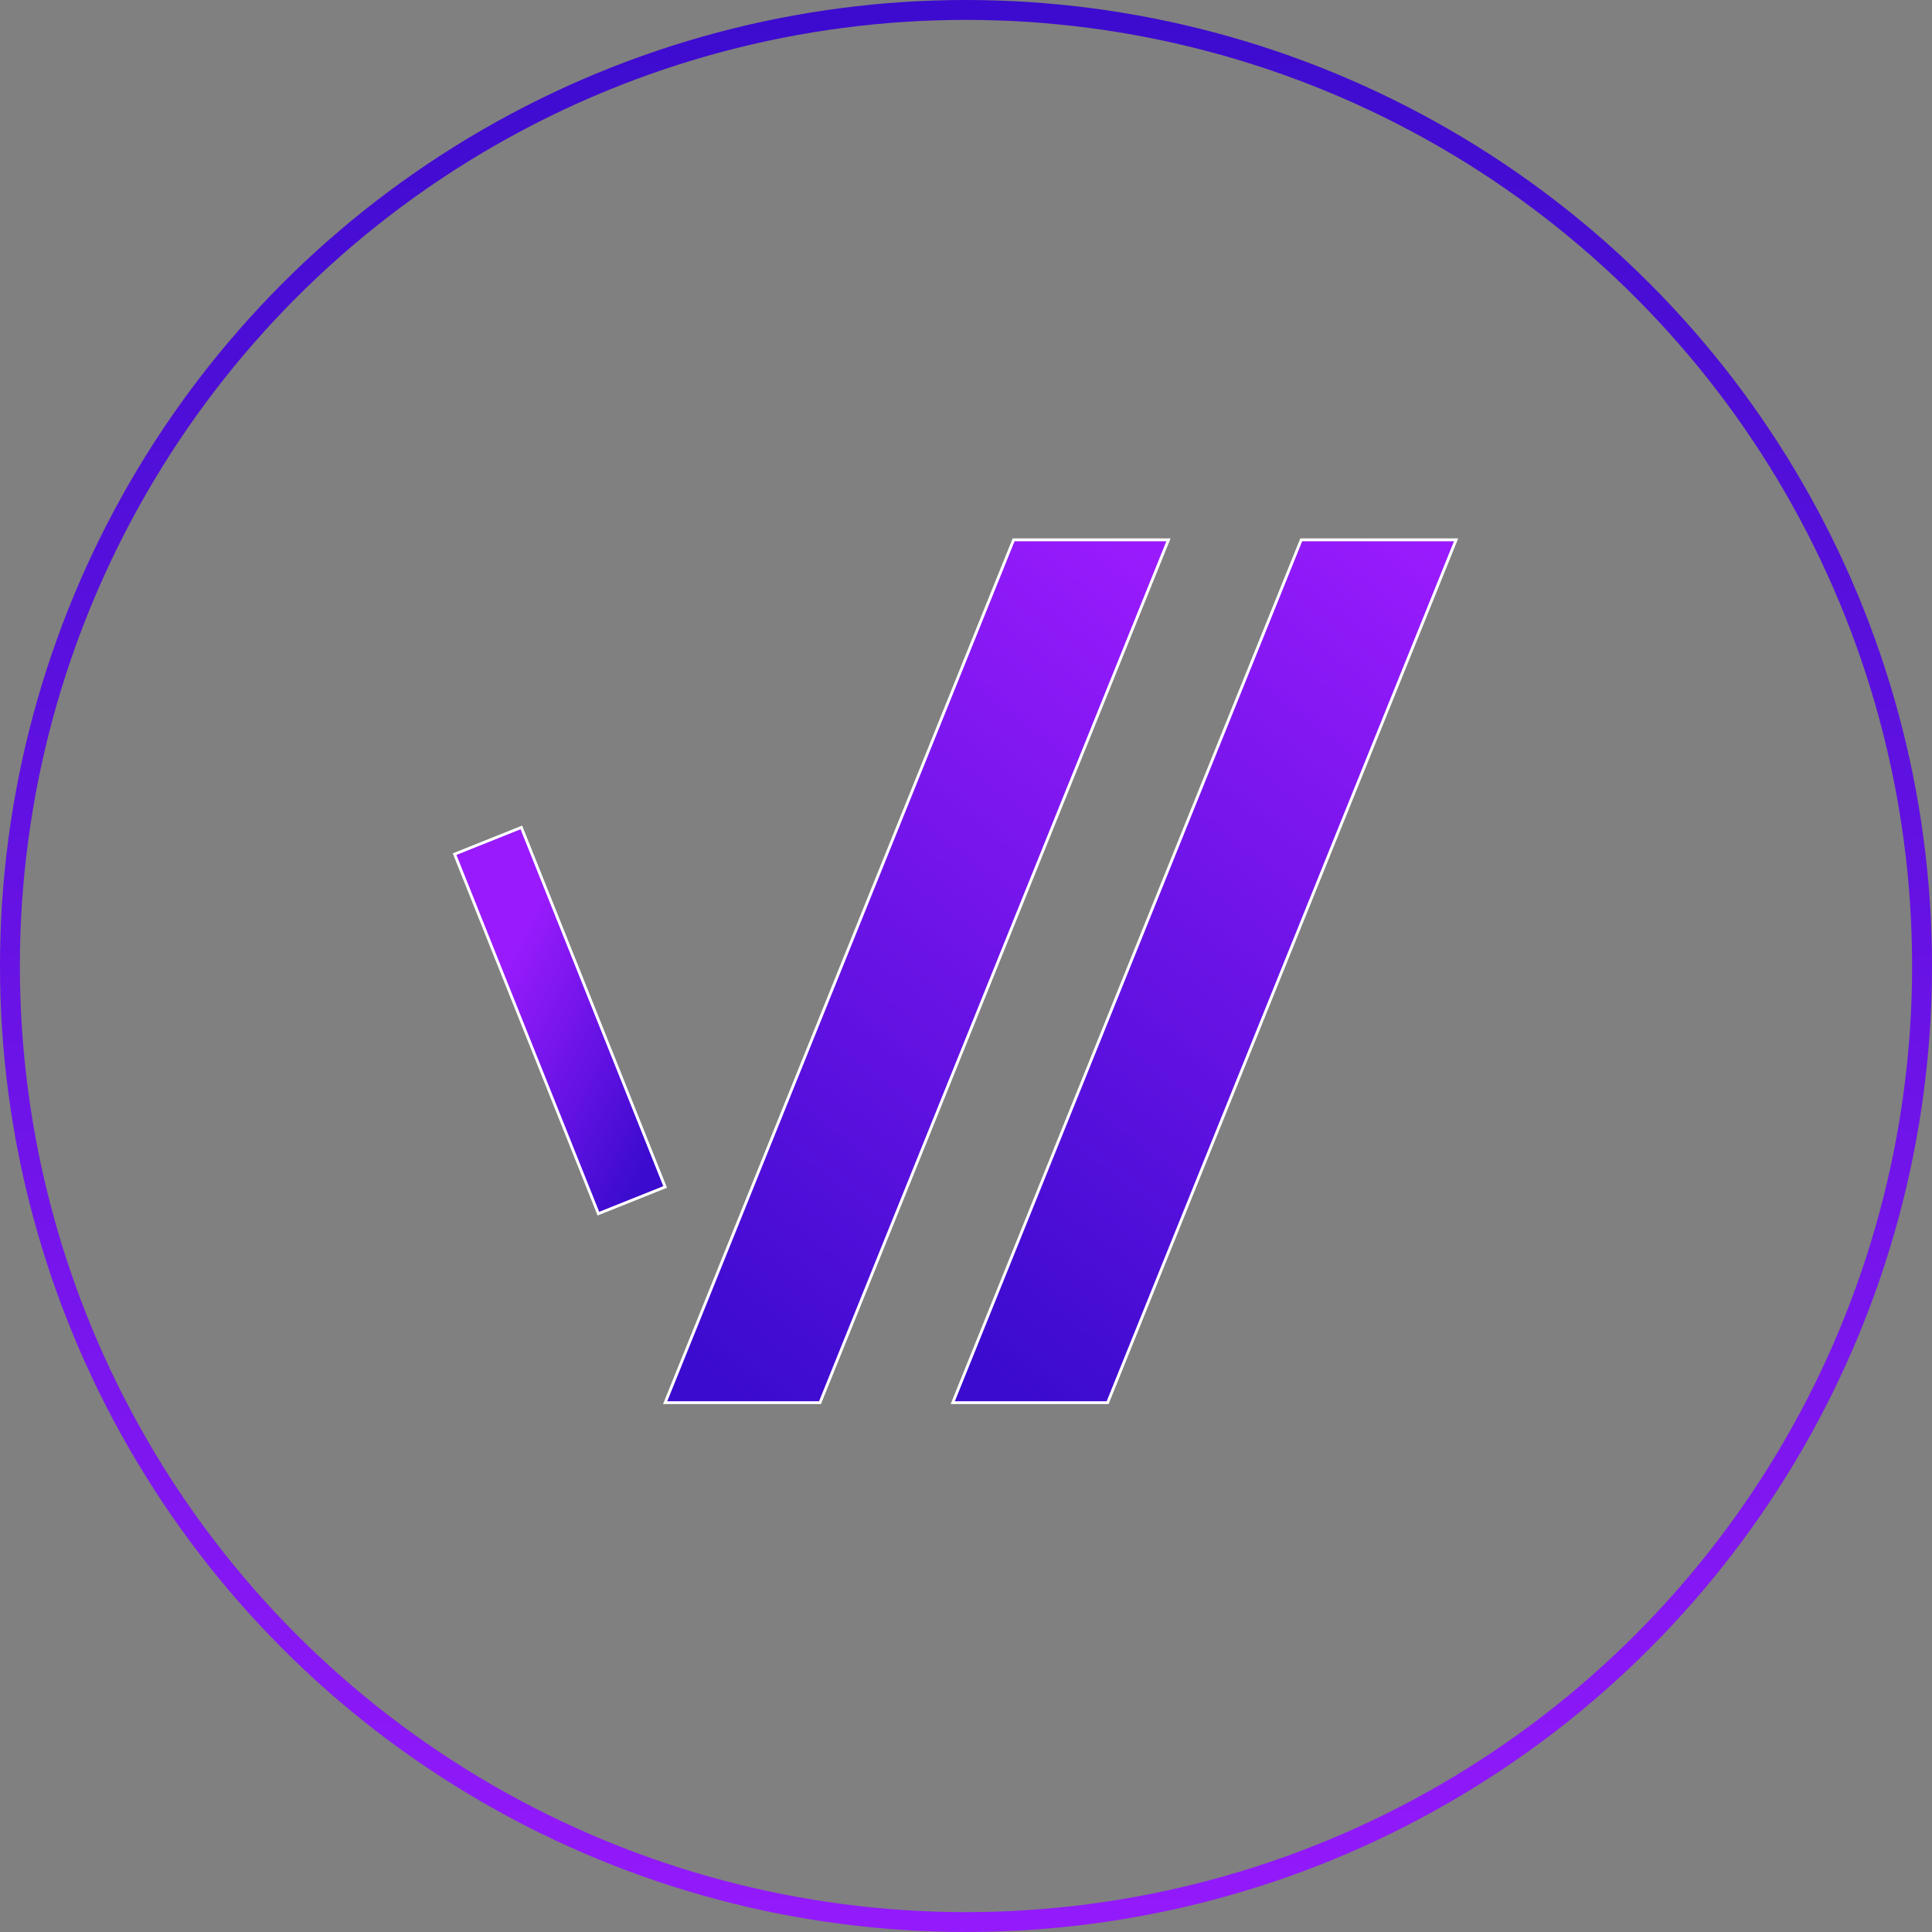
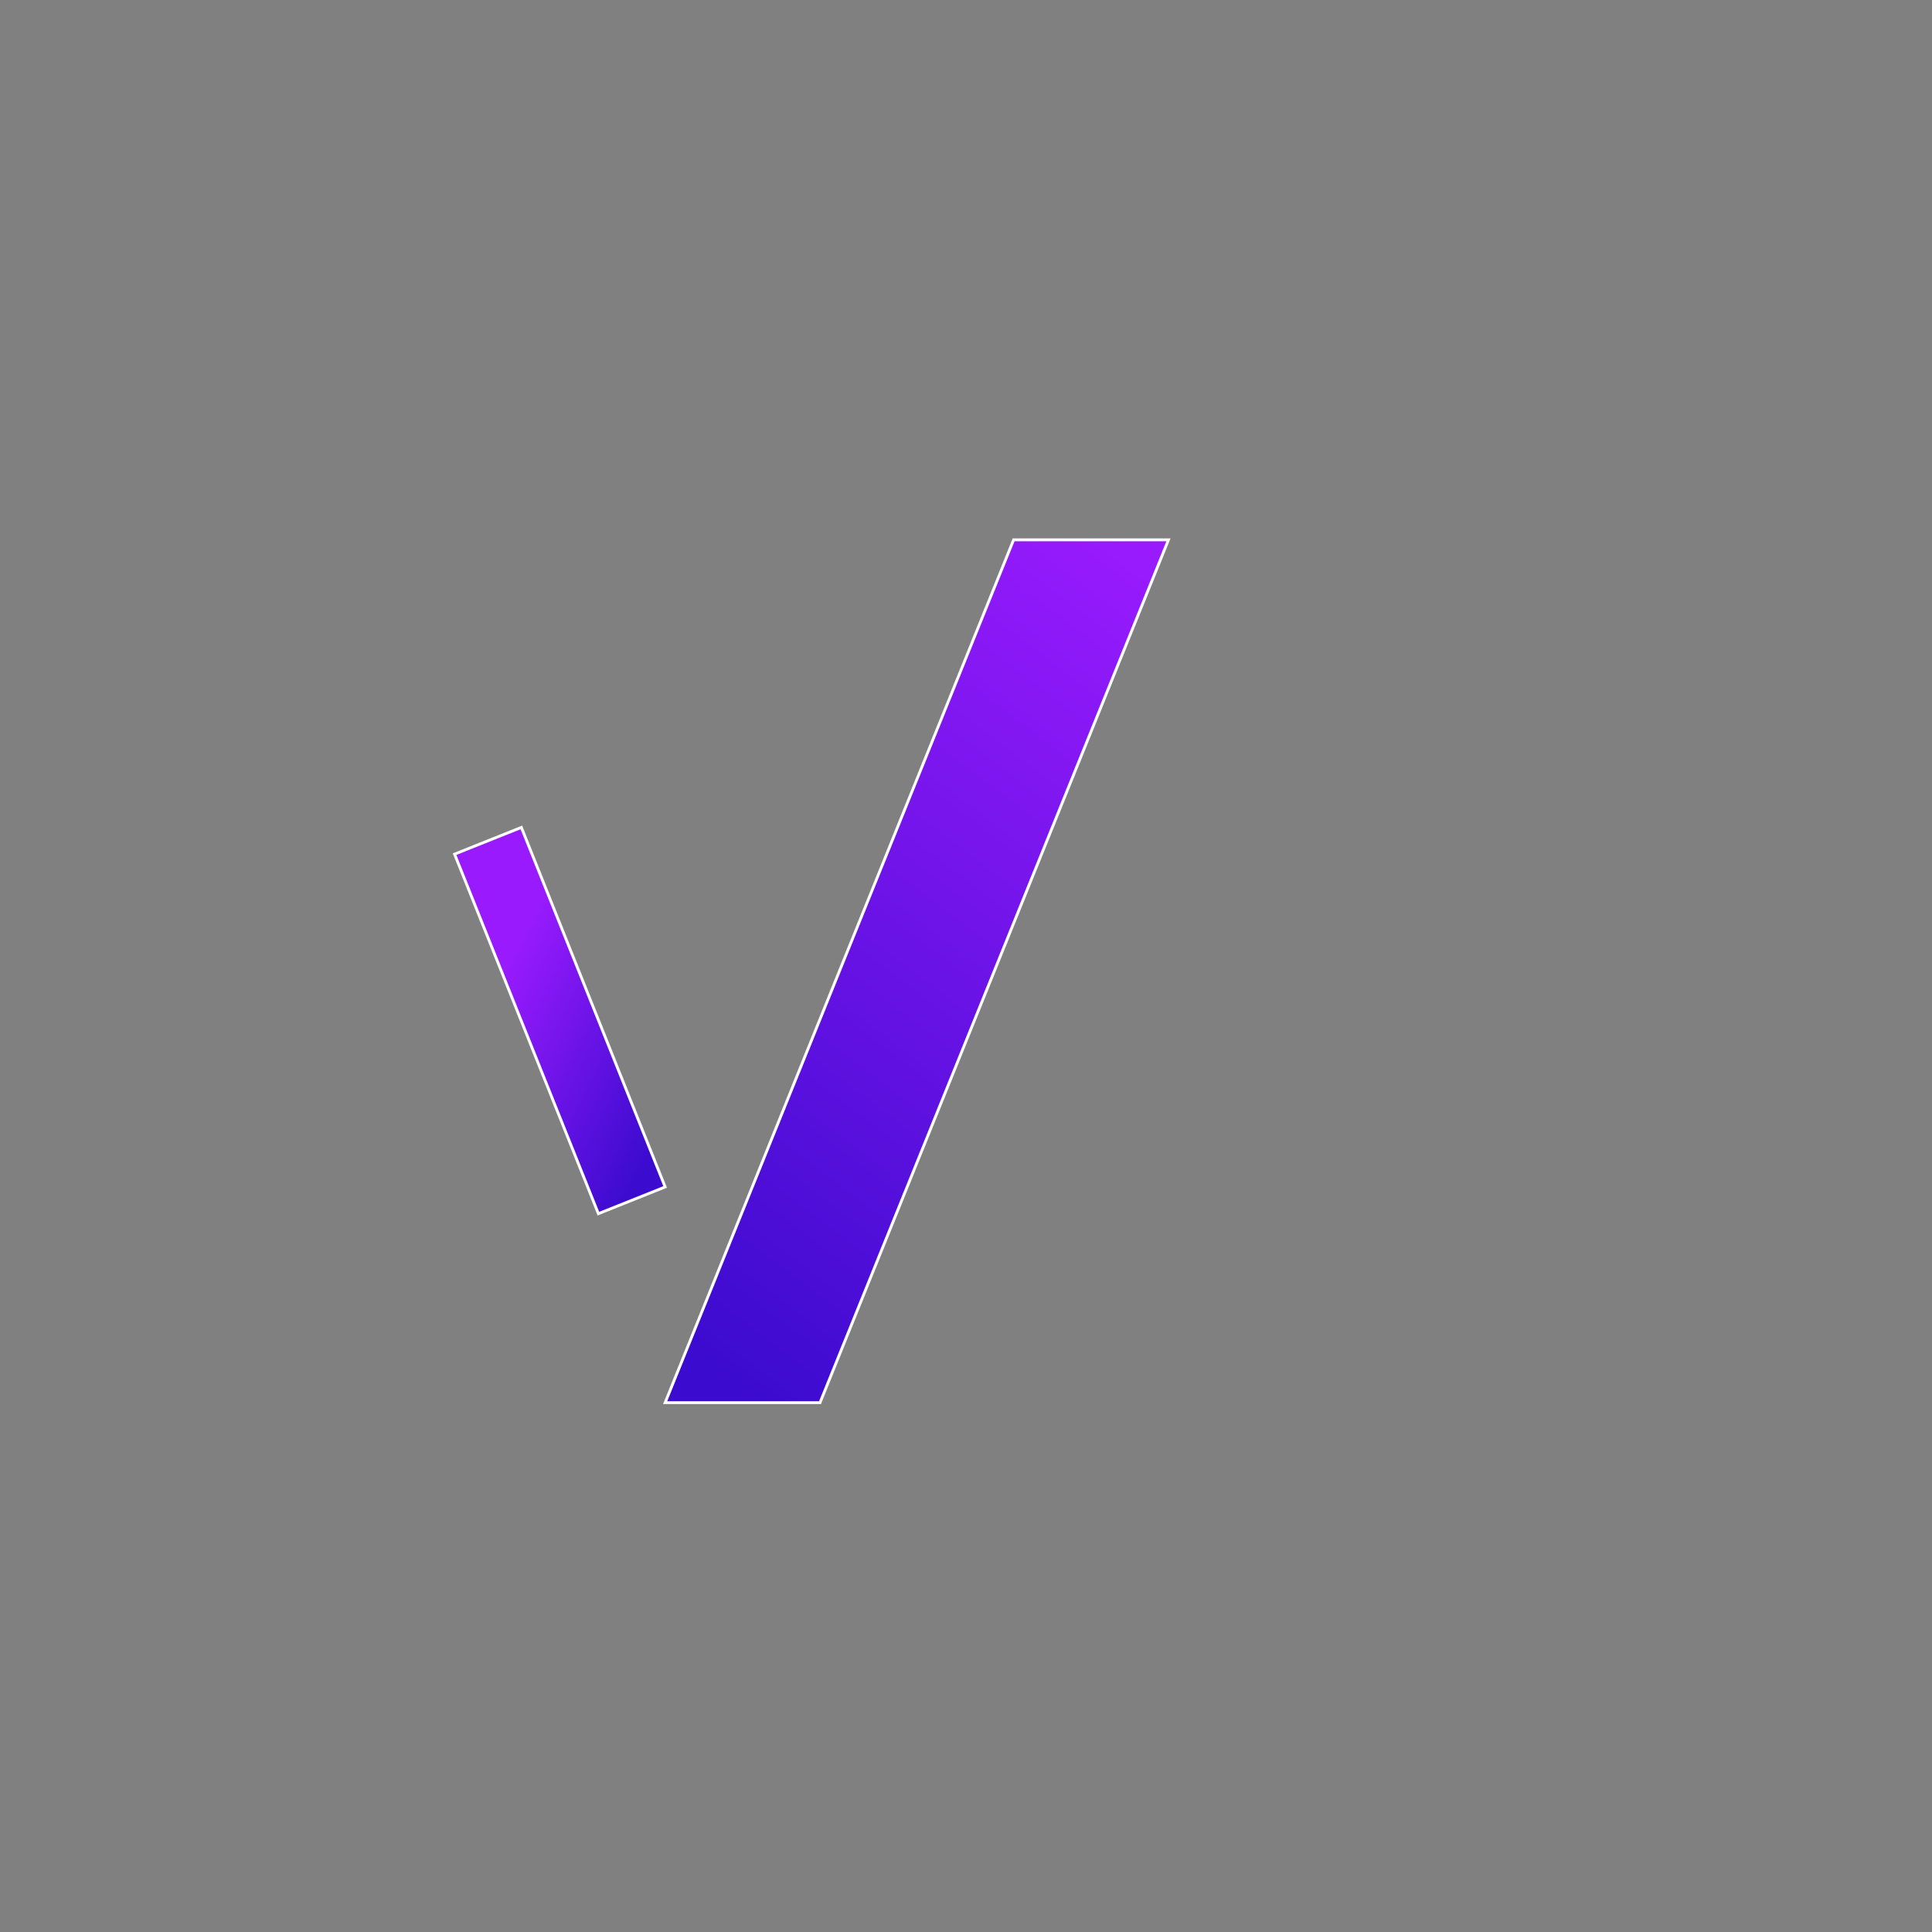
<svg xmlns="http://www.w3.org/2000/svg" width="68" height="68" viewBox="0 0 68 68" fill="none">
  <rect x="0" y="0" width="68" height="68" fill="#808080" stroke="none" />
-   <circle cx="34" cy="34" r="33.65" stroke="url(#paint0_linear_157_55)" stroke-width="0.7" />
-   <path d="M38.985 49.369L51.25 19H45.799L33.534 49.369H38.985Z" fill="url(#paint1_linear_157_55)" stroke="white" stroke-width="0.1" />
  <path d="M28.862 49.369L41.126 19H35.676L23.411 49.369H28.862Z" fill="url(#paint2_linear_157_55)" stroke="white" stroke-width="0.1" />
  <path d="M16 30.063L18.35 29.123L23.411 41.777L21.061 42.717L16 30.063Z" fill="url(#paint3_linear_157_55)" stroke="white" stroke-width="0.1" />
  <defs>
    <linearGradient id="paint0_linear_157_55" x1="34" y1="0" x2="34" y2="68" gradientUnits="userSpaceOnUse">
      <stop stop-color="#3C0BCF" />
      <stop offset="1" stop-color="#941AFB" />
    </linearGradient>
    <linearGradient id="paint1_linear_157_55" x1="45.405" y1="15.626" x2="25.873" y2="41.393" gradientUnits="userSpaceOnUse">
      <stop stop-color="#991BFD" />
      <stop offset="1" stop-color="#3B0BCF" />
    </linearGradient>
    <linearGradient id="paint2_linear_157_55" x1="35.282" y1="15.626" x2="15.75" y2="41.393" gradientUnits="userSpaceOnUse">
      <stop stop-color="#991BFD" />
      <stop offset="1" stop-color="#3B0BCF" />
    </linearGradient>
    <linearGradient id="paint3_linear_157_55" x1="19.374" y1="30.81" x2="26.181" y2="34.289" gradientUnits="userSpaceOnUse">
      <stop stop-color="#991BFD" />
      <stop offset="1" stop-color="#3B0BCF" />
    </linearGradient>
  </defs>
</svg>